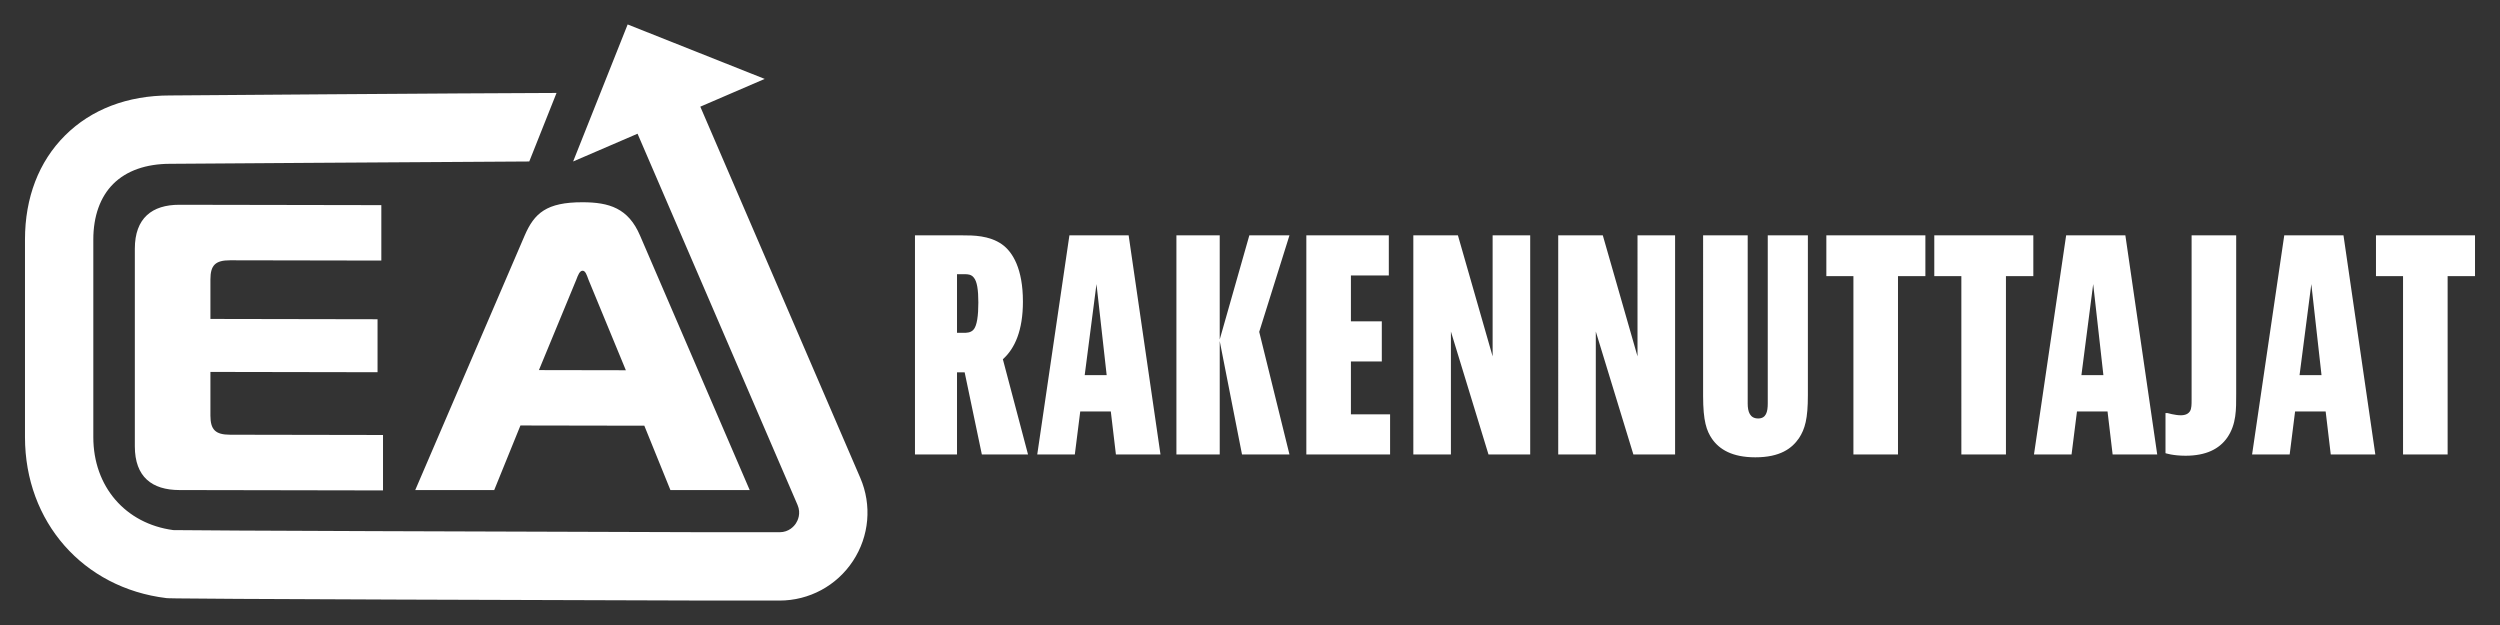
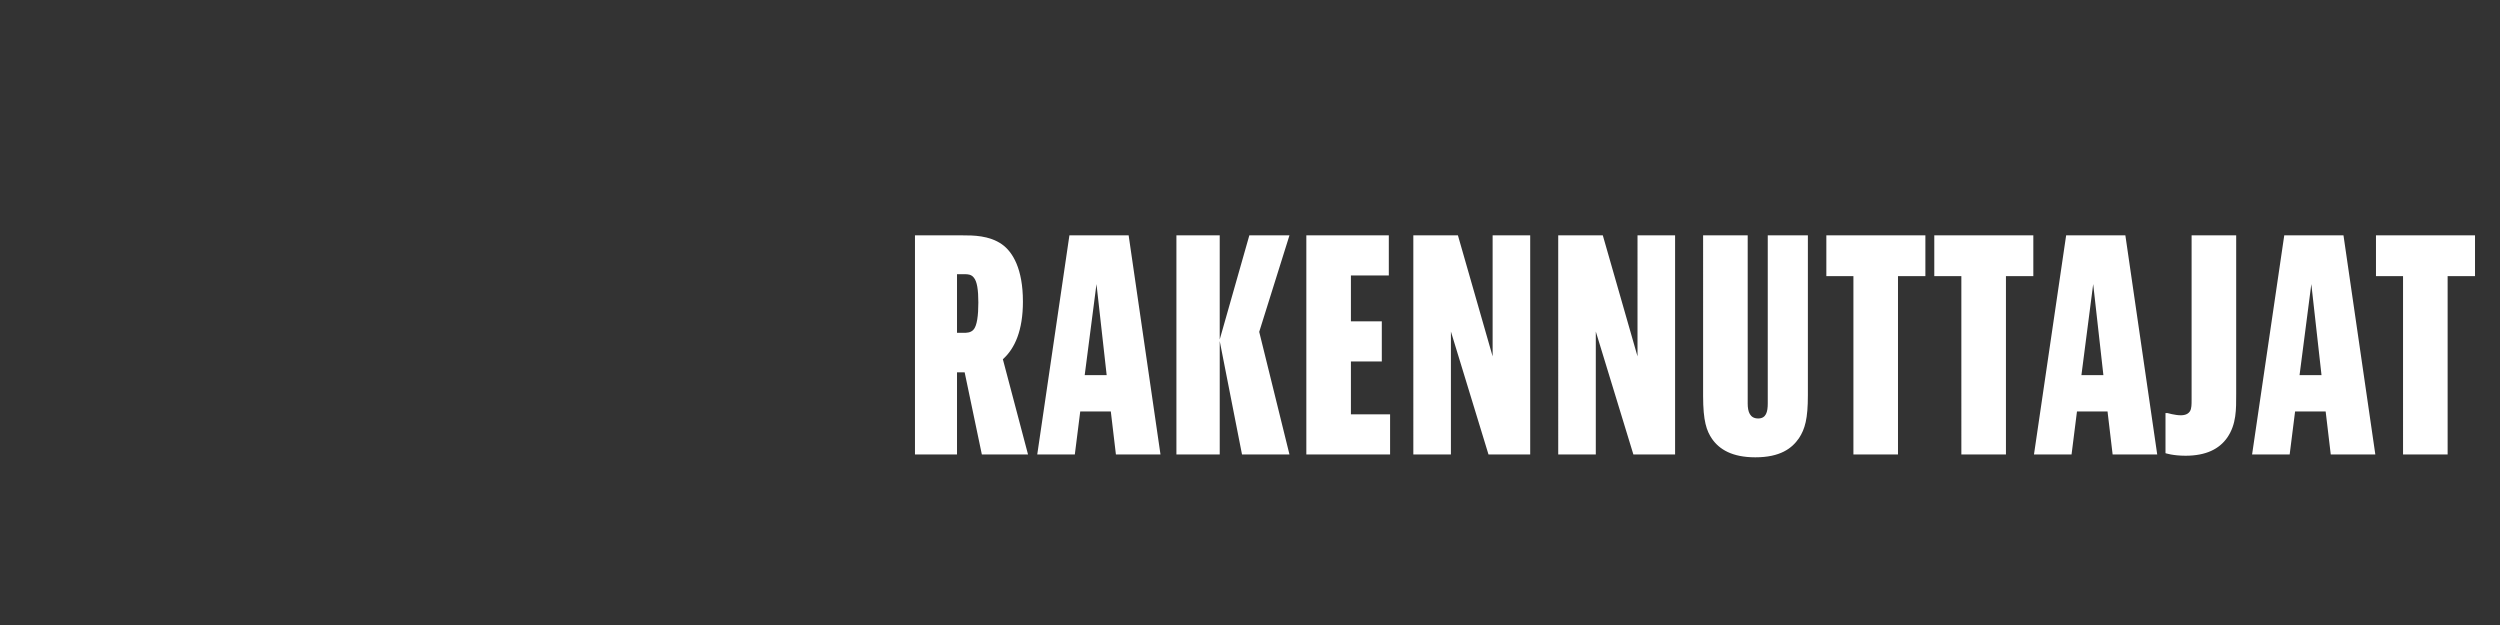
<svg xmlns="http://www.w3.org/2000/svg" version="1.1" id="Layer_1" x="0px" y="0px" viewBox="0 0 566.929 141.732" style="enable-background:new 0 0 566.929 141.732;" xml:space="preserve">
  <rect x="0" y="0" width="566.929" height="141.732" fill="#333333" stroke="none" />
  <g>
    <path style="fill:#FFFFFF;" d="M217.022,84.426v18.631h-9.532V53.373h10.832c2.311,0,5.994,0,8.882,2.024   c2.455,1.733,4.766,5.56,4.766,12.998c0,6.499-1.805,10.616-4.549,13.071l5.705,21.592h-10.471l-3.899-18.631H217.022z    M217.022,75.472h1.517c0.65,0,1.516,0,2.166-0.65c0.866-0.867,1.155-3.323,1.155-6.212c0-2.887-0.289-4.766-1.011-5.632   c-0.578-0.794-1.517-0.794-1.95-0.794h-1.877V75.472z M253.056,103.057l-1.155-9.748h-6.933l-1.228,9.748h-8.521l7.293-49.684   h13.432l7.221,49.684H253.056z M245.979,85.075h4.983l-2.311-20.653L245.979,85.075z M276.598,53.373v23.615l6.716-23.615h9.099   l-6.86,21.883l6.86,27.801h-10.76l-5.054-25.708v25.708h-9.822V53.373H276.598z M314.943,53.373v9.101h-8.594v10.398h7.005v9.099   h-7.005v11.988h8.883v9.099H296.24V53.373H314.943z M330.614,53.373l7.871,27.443V53.373h8.521v49.684h-9.459l-8.522-27.875v27.875   h-8.522V53.373H330.614z M363.471,53.373l7.871,27.443V53.373h8.521v49.684h-9.459l-8.522-27.875v27.875h-8.522V53.373H363.471z    M396.328,53.373v38.13c0,1.877,0.505,3.394,2.382,3.394c1.806,0,2.167-1.517,2.167-3.394v-38.13h9.099v36.253   c0,5.342-0.65,7.655-2.023,9.748c-1.588,2.311-4.26,4.333-9.893,4.333c-5.271,0-8.16-1.804-9.822-4.188   c-1.227-1.806-2.022-3.972-2.022-9.748V53.373H396.328z M436.623,53.373v9.243h-6.212v40.441h-10.109V62.616h-6.138v-9.243H436.623   z M461.101,53.373v9.243h-6.21v40.441h-10.111V62.616h-6.138v-9.243H461.101z M479.083,103.057l-1.154-9.748h-6.932l-1.228,9.748   h-8.521l7.293-49.684h13.431l7.222,49.684H479.083z M472.006,85.075h4.984l-2.313-20.653L472.006,85.075z M491.071,93.669h0.432   c0,0,1.735,0.505,3.034,0.505c1.083,0,1.733-0.36,2.095-0.939c0.36-0.576,0.36-1.588,0.36-2.527V53.373h10.111v35.964   c0,3.465,0.071,6.859-2.022,9.893c-1.806,2.6-4.839,4.117-9.461,4.117c-2.889,0-4.548-0.578-4.548-0.578V93.669z M528.549,103.057   l-1.156-9.748h-6.933l-1.228,9.748h-8.521l7.293-49.684h13.431l7.222,49.684H528.549z M521.472,85.075h4.982l-2.311-20.653   L521.472,85.075z M561.262,53.373v9.243h-6.21v40.441h-10.111V62.616h-6.137v-9.243H561.262z" />
-     <path style="fill:#FFFFFF;" d="M193.433,127.211c-3.7,5.622-9.926,8.98-16.657,8.98h-16.011   c-121.252-0.344-122.452-0.489-123.029-0.558c-18.882-2.285-32.07-17.292-32.07-36.495V54.319c0-9.508,3.136-17.666,9.07-23.586   c5.958-5.945,14.185-9.086,23.793-9.086c0.033,0,0.067,0,0.1,0c0.652-0.005,67.179-0.518,87.577-0.57l-6.185,15.543   c-25.07,0.139-80.69,0.519-81.351,0.526c-0.021,0-0.043,0-0.063,0c-5.494,0-9.937,1.575-12.928,4.559   c-2.956,2.95-4.519,7.311-4.519,12.615v44.818c0,11.19,7.275,19.622,18.137,21.072c5.457,0.117,75.139,0.352,121.487,0.483h15.989   c2.161,0,3.315-1.399,3.71-1.999c0.396-0.603,1.224-2.216,0.37-4.199l-36.277-84.172l-14.61,6.297l12.366-31.077l31.08,12.352   l-14.605,6.295l36.277,84.171C197.751,114.539,197.133,121.587,193.433,127.211z M118.975,53.421   c2.19-5.079,4.952-7.57,13.142-7.555c5.998,0.011,10.379,1.312,13.046,7.602l24.846,57.662h-17.978l-5.917-14.593l-28.092-0.05   l-5.946,14.643H94.165L118.975,53.421z M122.213,83.926l19.713,0.035l-8.475-20.534c-0.381-1.016-0.667-2.033-1.333-2.035   c-0.666-0.001-1.048,1.015-1.429,2.03L122.213,83.926z M52.192,59.026l34.283,0.062V46.519L40.67,46.437   c-6.189-0.011-10.093,3.031-10.093,9.963v44.823c0,6.932,3.904,9.896,10.093,9.907l46.186,0.083V98.645l-34.664-0.062   c-3.332-0.006-4.475-1.118-4.475-4.352v-9.889l37.9,0.068V72.395l-37.9-0.068v-8.964C47.717,60.128,48.86,59.02,52.192,59.026z" />
  </g>
  <g>
</g>
  <g>
</g>
  <g>
</g>
  <g>
</g>
  <g>
</g>
  <g>
</g>
  <g>
</g>
  <g>
</g>
  <g>
</g>
  <g>
</g>
  <g>
</g>
  <g>
</g>
  <g>
</g>
  <g>
</g>
  <g>
</g>
</svg>